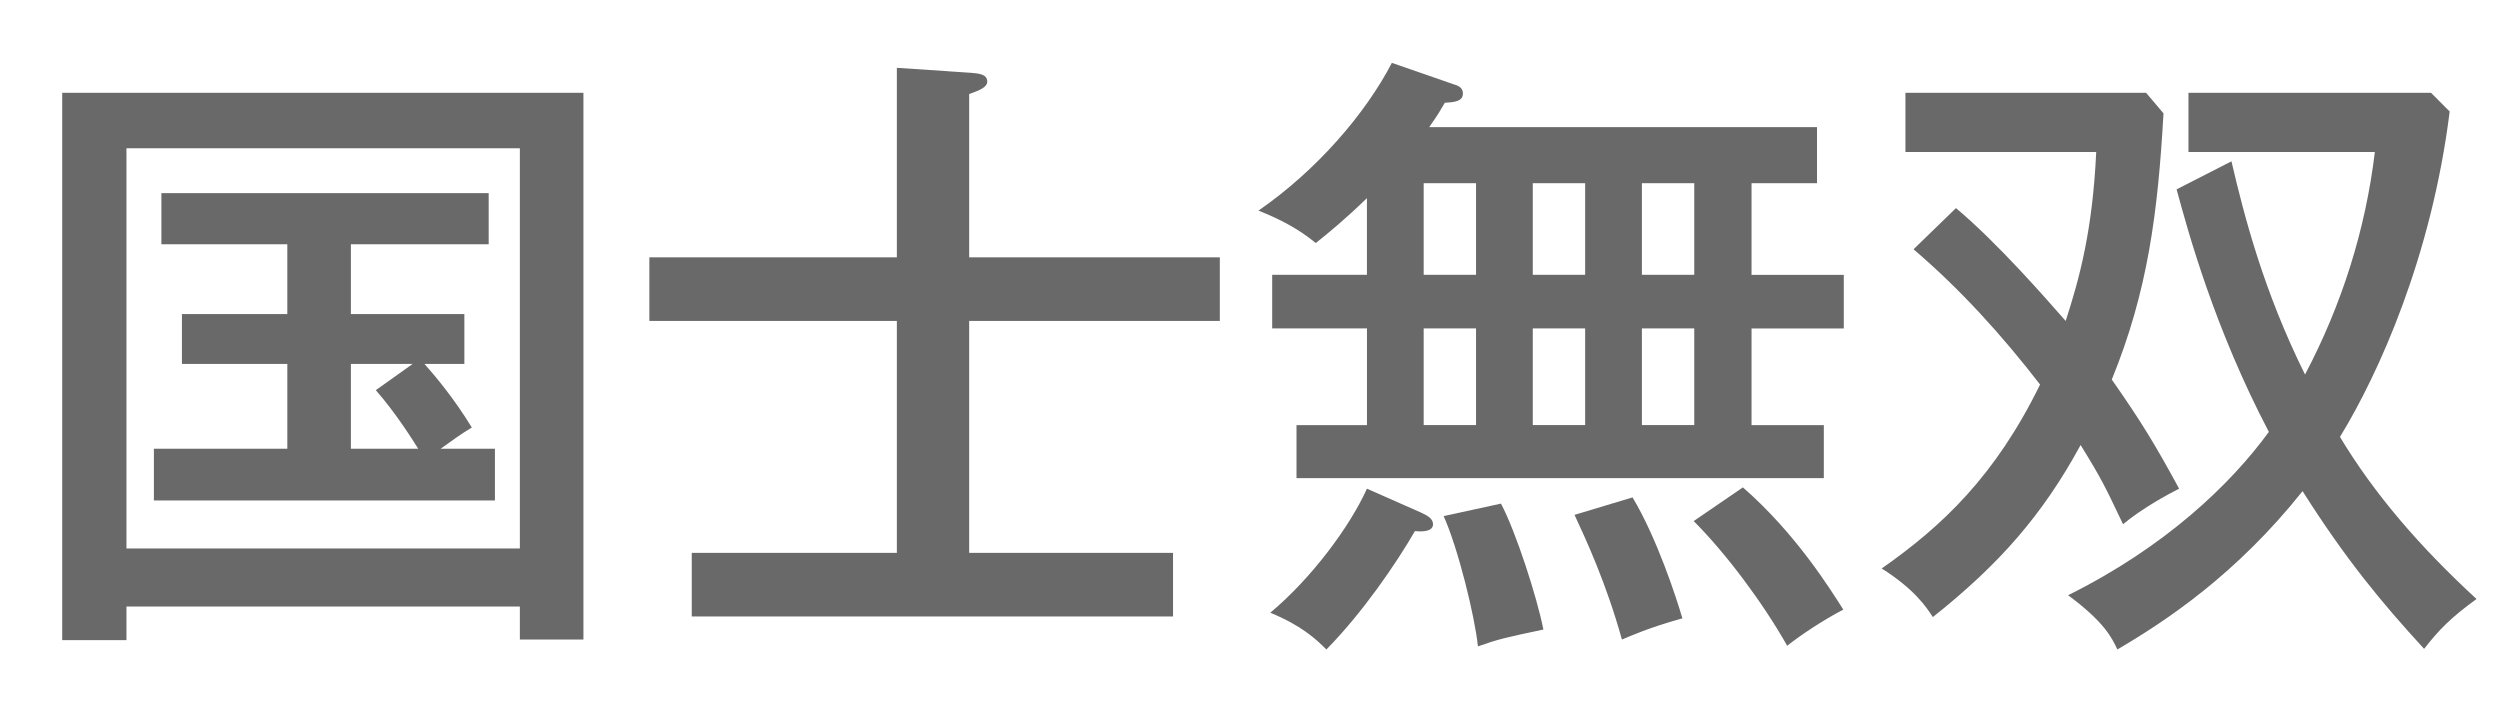
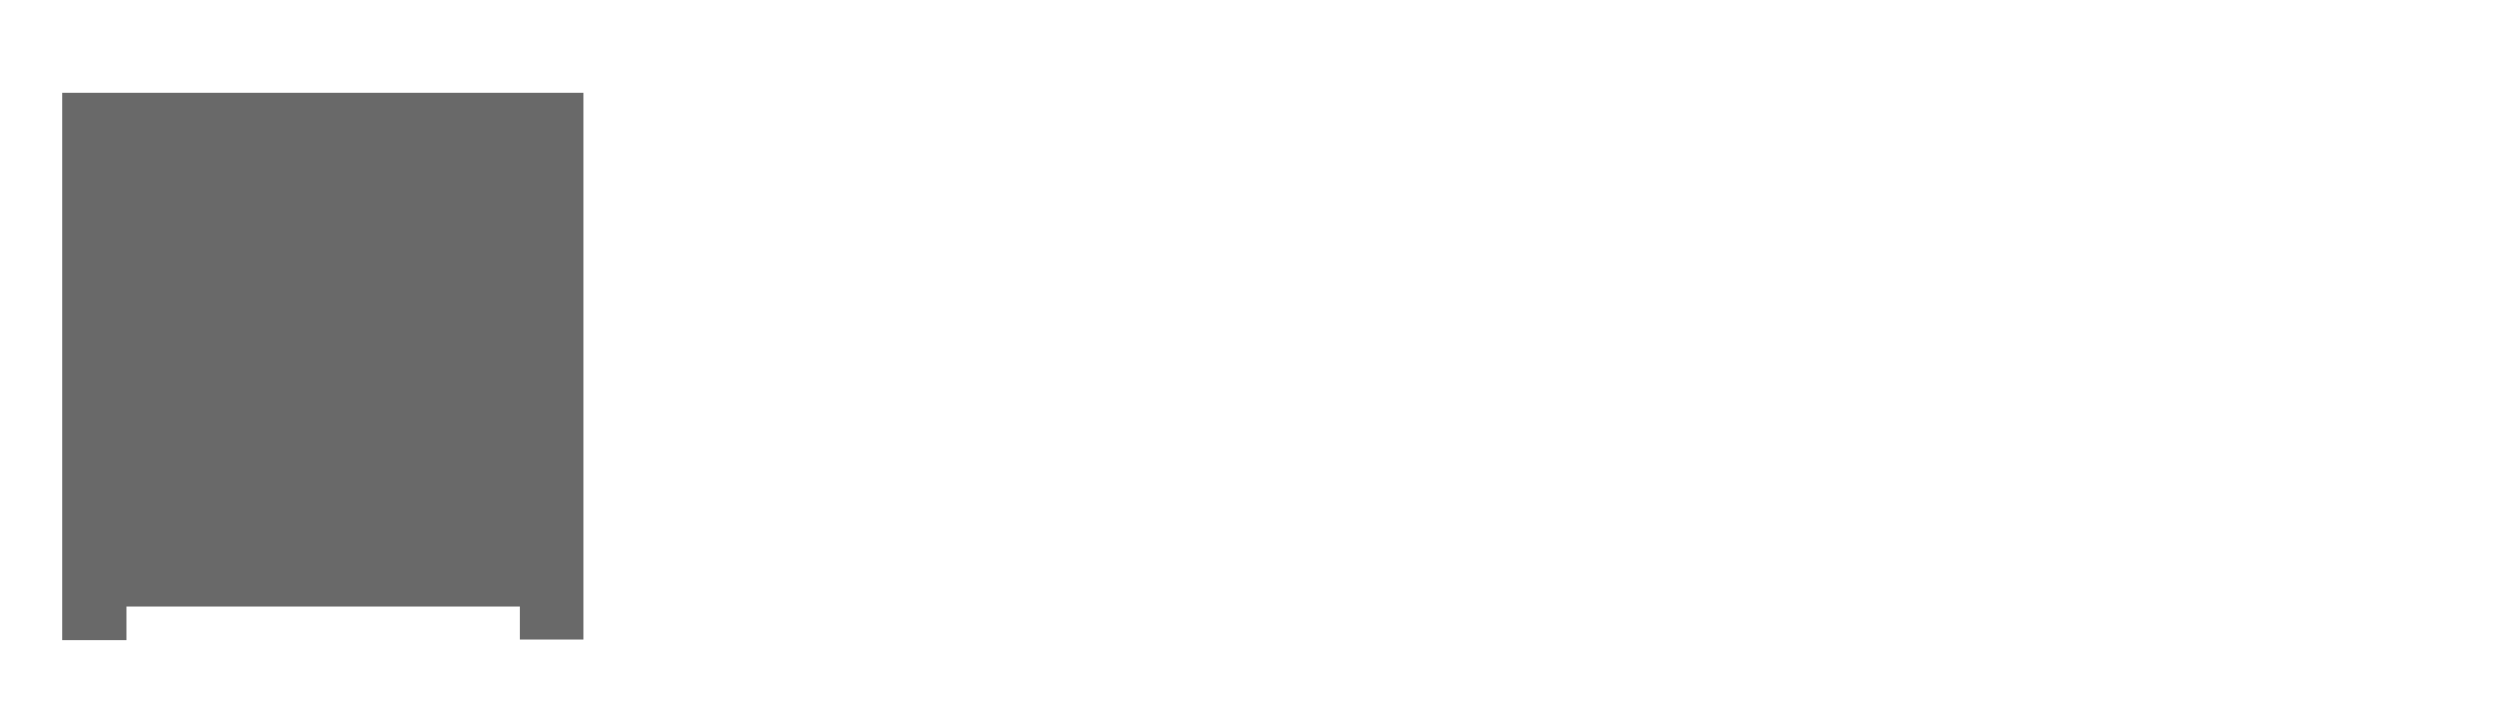
<svg xmlns="http://www.w3.org/2000/svg" version="1.1" x="0px" y="0px" width="70px" height="20px" viewBox="0 0 70 20" enable-background="new 0 0 70 20" xml:space="preserve">
  <g id="レイヤー_1">
</g>
  <g id="レイヤー_2">
    <g>
      <g>
-         <path fill="#696969" d="M3.541,16.981v0.942H1.742V2.598h14.594v15.309h-1.78v-0.925H3.541z M14.556,15.357V4.151H3.541v11.206     H14.556z M9.825,8.794h3.177v1.396h-1.117c0.297,0.332,0.838,0.978,1.326,1.781c-0.297,0.174-0.576,0.384-0.872,0.593h1.519     v1.449H4.309v-1.449h3.736v-2.374H5.094V8.794h2.951V6.839H4.519V5.408h9.164v1.431H9.825V8.794z M11.553,10.191H9.825v2.374     h1.885c-0.122-0.192-0.593-0.96-1.187-1.641L11.553,10.191z" />
-         <path fill="#696969" d="M34.155,7.206v1.781h-7.018v6.494h5.708v1.78H19.369v-1.78h5.743V8.987h-6.93V7.206h6.93V1.899     l2.077,0.14c0.21,0.018,0.454,0.035,0.454,0.245c0,0.157-0.209,0.244-0.506,0.349v4.573H34.155z" />
-         <path fill="#696969" d="M38.274,9.196h-2.653V7.695h2.653V5.548c-0.611,0.593-1.082,0.978-1.432,1.257     c-0.488-0.401-0.995-0.664-1.605-0.908c1.641-1.135,3.002-2.723,3.735-4.137l1.711,0.594c0.122,0.035,0.279,0.087,0.279,0.262     c0,0.227-0.244,0.245-0.507,0.262c-0.122,0.209-0.191,0.332-0.437,0.681h10.858v1.571h-1.833v2.566h2.583v1.501h-2.583v2.706     h2.024v1.484H36.302v-1.484h1.973V9.196z M39.775,14.346c0.192,0.087,0.35,0.174,0.35,0.332c0,0.227-0.35,0.209-0.507,0.192     c-0.523,0.907-1.466,2.286-2.479,3.316c-0.279-0.279-0.681-0.663-1.571-1.03c1.17-0.978,2.234-2.425,2.706-3.473L39.775,14.346z      M39.863,7.695h1.466V5.129h-1.466V7.695z M39.863,11.902h1.466V9.196h-1.466V11.902z M42.027,14.101     c0.419,0.786,1.013,2.635,1.188,3.526c-1.065,0.227-1.24,0.262-1.833,0.472c-0.088-0.855-0.559-2.758-0.96-3.648L42.027,14.101z      M42.918,5.129v2.566h1.466V5.129H42.918z M42.918,9.196v2.706h1.466V9.196H42.918z M45.711,13.927     c0.681,1.135,1.222,2.792,1.396,3.386c-0.995,0.279-1.432,0.489-1.693,0.594c-0.437-1.571-0.995-2.775-1.327-3.491L45.711,13.927     z M45.973,5.129v2.566h1.466V5.129H45.973z M45.973,9.196v2.706h1.466V9.196H45.973z M48.801,13.647     c1.483,1.292,2.443,2.845,2.811,3.421c-0.594,0.314-1.17,0.698-1.571,1.013c-0.681-1.205-1.711-2.584-2.618-3.491L48.801,13.647z     " />
-         <path fill="#696969" d="M54.767,5.827c1.17,0.978,2.549,2.566,3.072,3.16c0.384-1.187,0.751-2.514,0.855-4.73h-5.342V2.598h6.738     l0.488,0.576c-0.157,2.775-0.437,4.975-1.448,7.454c0.82,1.17,1.222,1.833,1.885,3.055c-0.314,0.157-1.047,0.559-1.57,0.995     c-0.507-1.064-0.594-1.257-1.188-2.217c-1.064,1.955-2.27,3.333-4.137,4.817c-0.192-0.296-0.524-0.785-1.432-1.361     c1.693-1.186,3.177-2.583,4.434-5.149c-1.064-1.379-2.234-2.671-3.543-3.788L54.767,5.827z M61.277,4.256V2.598h6.791     l0.523,0.524c-0.506,4.05-1.973,7.314-3.072,9.112c0.978,1.624,2.252,3.09,3.823,4.538c-0.716,0.523-1.03,0.838-1.467,1.396     c-1.187-1.292-2.199-2.514-3.403-4.416c-1.851,2.321-3.788,3.613-5.185,4.433c-0.157-0.332-0.367-0.768-1.38-1.519     c2.706-1.344,4.539-3.089,5.621-4.573c-1.519-2.897-2.252-5.568-2.583-6.791l1.536-0.785c0.366,1.571,0.907,3.648,2.06,5.97     c1.03-1.955,1.693-4.05,1.955-6.231H61.277z" />
+         <path fill="#696969" d="M3.541,16.981v0.942H1.742V2.598h14.594v15.309h-1.78v-0.925H3.541z V4.151H3.541v11.206     H14.556z M9.825,8.794h3.177v1.396h-1.117c0.297,0.332,0.838,0.978,1.326,1.781c-0.297,0.174-0.576,0.384-0.872,0.593h1.519     v1.449H4.309v-1.449h3.736v-2.374H5.094V8.794h2.951V6.839H4.519V5.408h9.164v1.431H9.825V8.794z M11.553,10.191H9.825v2.374     h1.885c-0.122-0.192-0.593-0.96-1.187-1.641L11.553,10.191z" />
      </g>
    </g>
  </g>
  <g id="レイヤー_3">
</g>
  <g id="レイヤー_4">
</g>
  <g id="レイヤー_5">
</g>
  <g id="レイヤー_6">
</g>
  <g id="レイヤー_7">
</g>
  <g id="レイヤー_8">
</g>
  <g id="レイヤー_9">
</g>
  <g id="レイヤー_10">
</g>
  <g id="レイヤー_11">
</g>
  <g id="レイヤー_12">
</g>
  <g id="レイヤー_13">
</g>
  <g id="レイヤー_14">
</g>
  <g id="レイヤー_15">
</g>
</svg>